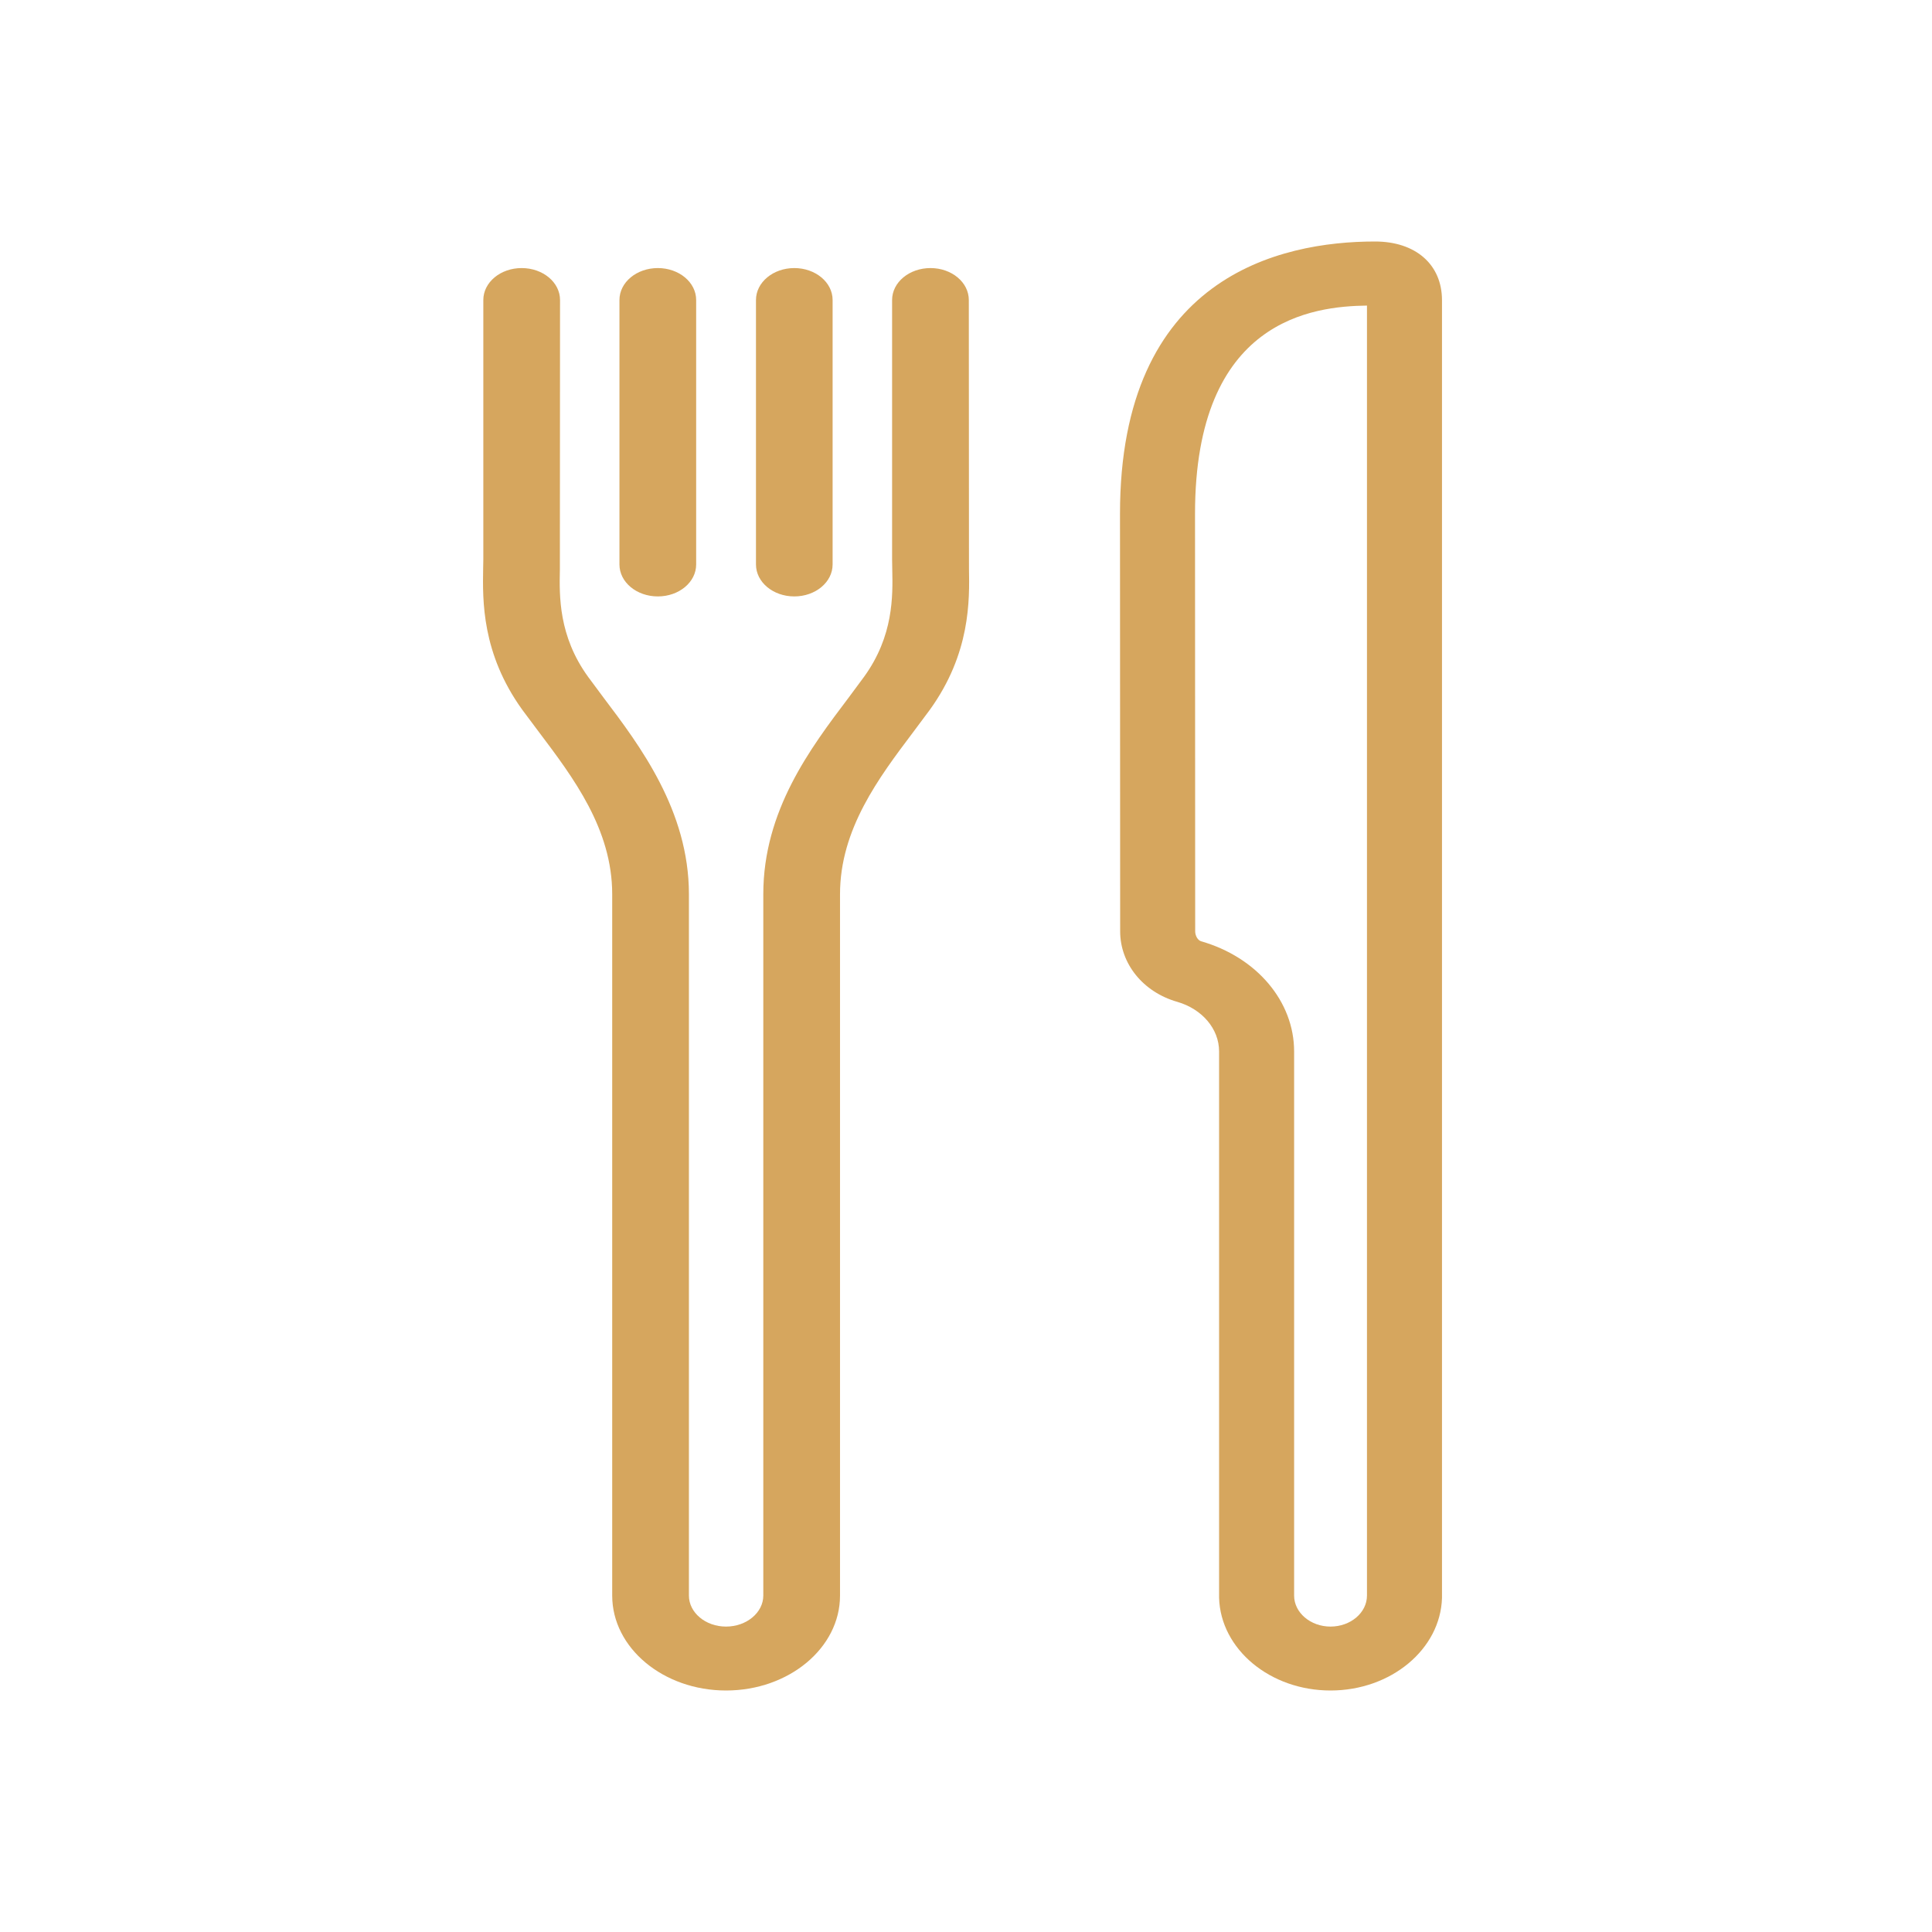
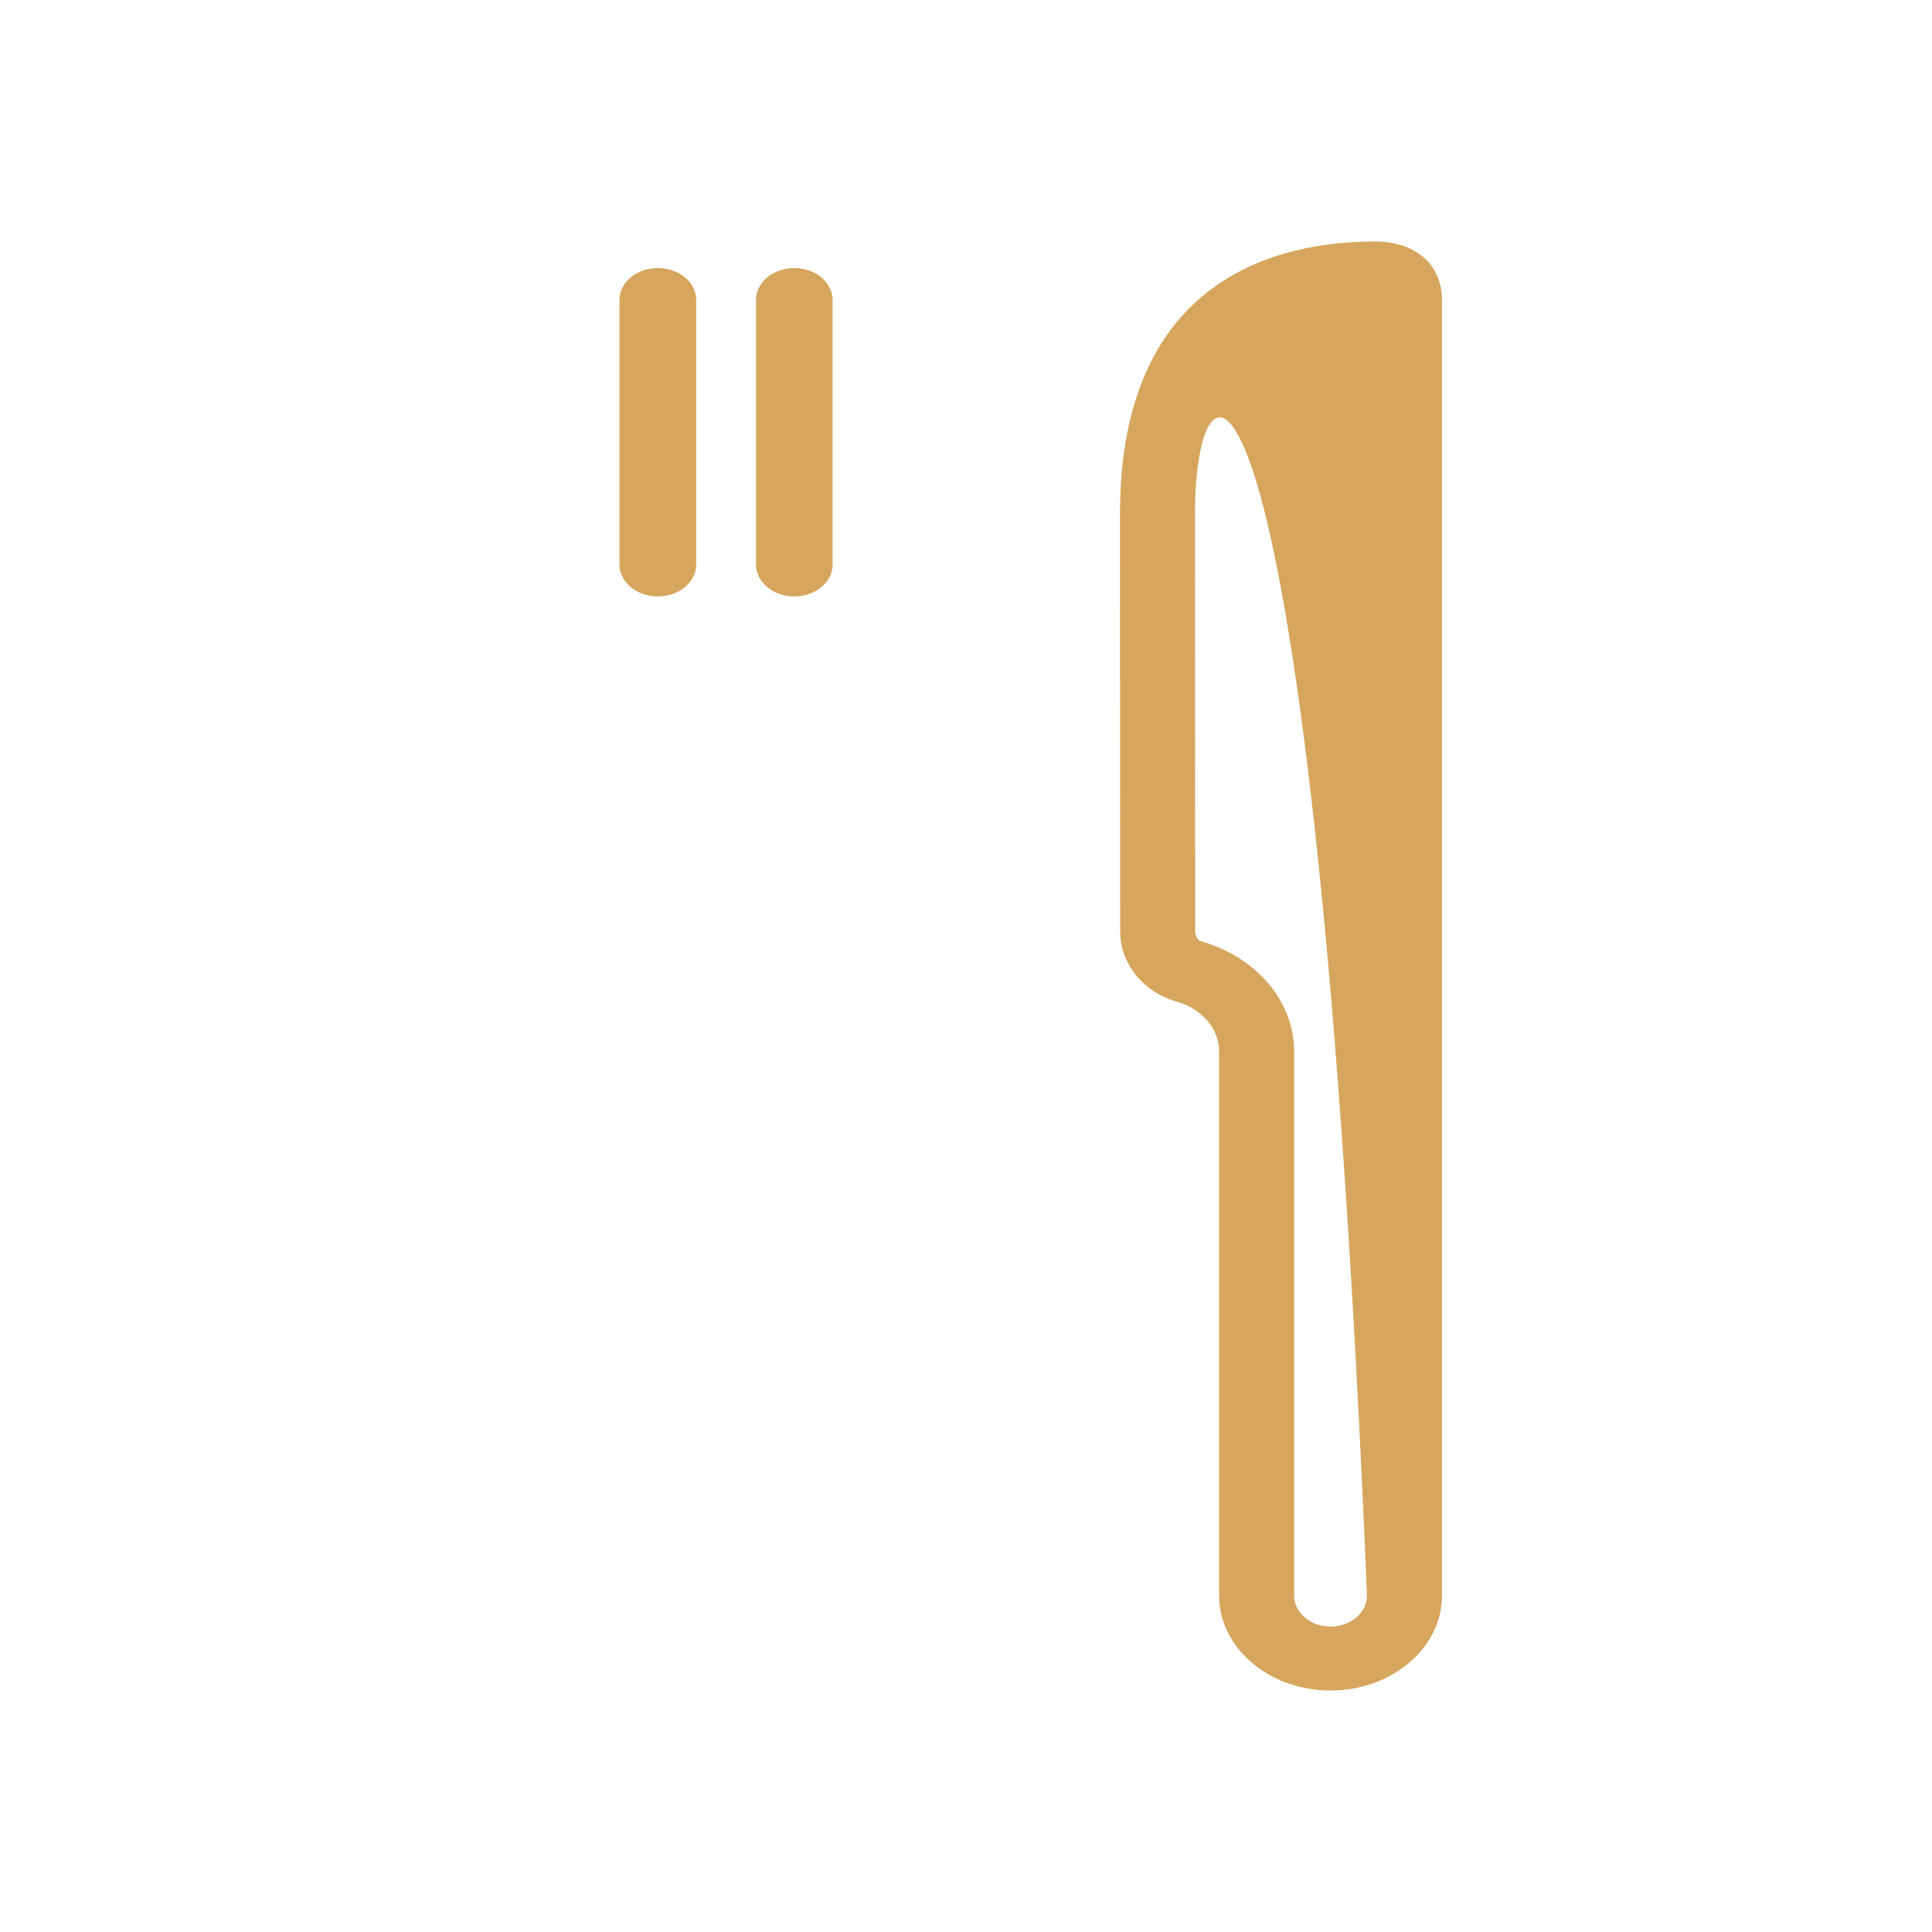
<svg xmlns="http://www.w3.org/2000/svg" width="24" height="24" viewBox="0 0 24 24" fill="none">
  <g clip-path="url(#clip0_497_27015)">
    <mask id="mask0_497_27015" style="mask-type:luminance" maskUnits="userSpaceOnUse" x="0" y="0" width="24" height="24">
      <path d="M24 0H0V24H24V0Z" fill="white" />
    </mask>
    <g mask="url(#mask0_497_27015)">
</g>
    <g clip-path="url(#clip1_497_27015)">
-       <path d="M9.019 21C8.24 21 7.605 20.471 7.605 19.821V11.108C7.605 10.299 7.121 9.659 6.695 9.094L6.488 8.817C5.982 8.115 5.995 7.455 6.002 7.061L6.004 6.949V3.727C6.004 3.507 6.217 3.33 6.48 3.33C6.744 3.33 6.957 3.507 6.957 3.727L6.955 7.074C6.948 7.403 6.938 7.9 7.305 8.407L7.501 8.671C7.947 9.261 8.558 10.07 8.558 11.108V19.821C8.558 20.032 8.764 20.206 9.019 20.206C9.274 20.206 9.482 20.032 9.482 19.821V11.108C9.482 10.07 10.067 9.295 10.537 8.673L10.734 8.407C11.101 7.9 11.091 7.403 11.084 7.074L11.082 6.949V3.727C11.082 3.507 11.295 3.33 11.559 3.33C11.822 3.33 12.035 3.507 12.035 3.727L12.037 7.061C12.044 7.455 12.057 8.115 11.551 8.817L11.343 9.096C10.918 9.66 10.435 10.3 10.435 11.108V19.821C10.435 20.471 9.8 21 9.019 21Z" fill="#D6A65E" />
      <path d="M8.172 7.409C7.908 7.409 7.695 7.232 7.695 7.012V3.727C7.695 3.507 7.908 3.33 8.172 3.33C8.435 3.33 8.648 3.507 8.648 3.727V7.012C8.648 7.232 8.435 7.409 8.172 7.409Z" fill="#D6A65E" />
      <path d="M9.867 7.409C9.604 7.409 9.391 7.232 9.391 7.012V3.727C9.391 3.507 9.604 3.33 9.867 3.33C10.13 3.33 10.343 3.507 10.343 3.727V7.012C10.343 7.232 10.13 7.409 9.867 7.409Z" fill="#D6A65E" />
-       <path d="M16.528 21C15.777 21 15.163 20.487 15.144 19.85V13.061C15.144 12.782 14.935 12.535 14.624 12.445C14.2 12.324 13.915 11.972 13.915 11.569L13.913 6.381C13.913 3.439 15.898 3 17.081 3C17.586 3 17.913 3.286 17.913 3.73V19.85C17.894 20.487 17.28 21 16.528 21ZM16.076 19.821C16.076 20.033 16.28 20.206 16.528 20.206C16.778 20.206 16.981 20.033 16.981 19.821V3.796C16.319 3.805 14.845 3.961 14.845 6.381L14.847 11.569C14.847 11.625 14.88 11.681 14.921 11.693C15.612 11.891 16.076 12.441 16.076 13.061L16.076 19.821Z" fill="#D6A65E" />
+       <path d="M16.528 21C15.777 21 15.163 20.487 15.144 19.85V13.061C15.144 12.782 14.935 12.535 14.624 12.445C14.2 12.324 13.915 11.972 13.915 11.569L13.913 6.381C13.913 3.439 15.898 3 17.081 3C17.586 3 17.913 3.286 17.913 3.73V19.85C17.894 20.487 17.28 21 16.528 21ZM16.076 19.821C16.076 20.033 16.28 20.206 16.528 20.206C16.778 20.206 16.981 20.033 16.981 19.821C16.319 3.805 14.845 3.961 14.845 6.381L14.847 11.569C14.847 11.625 14.88 11.681 14.921 11.693C15.612 11.891 16.076 12.441 16.076 13.061L16.076 19.821Z" fill="#D6A65E" />
    </g>
  </g>
  <defs>
    <clipPath id="clip0_497_27015">
      <rect width="24" height="24" fill="white" />
    </clipPath>
    <clipPath id="clip1_497_27015">
      <rect width="12" height="18" fill="white" transform="translate(6 3)" />
    </clipPath>
  </defs>
</svg>